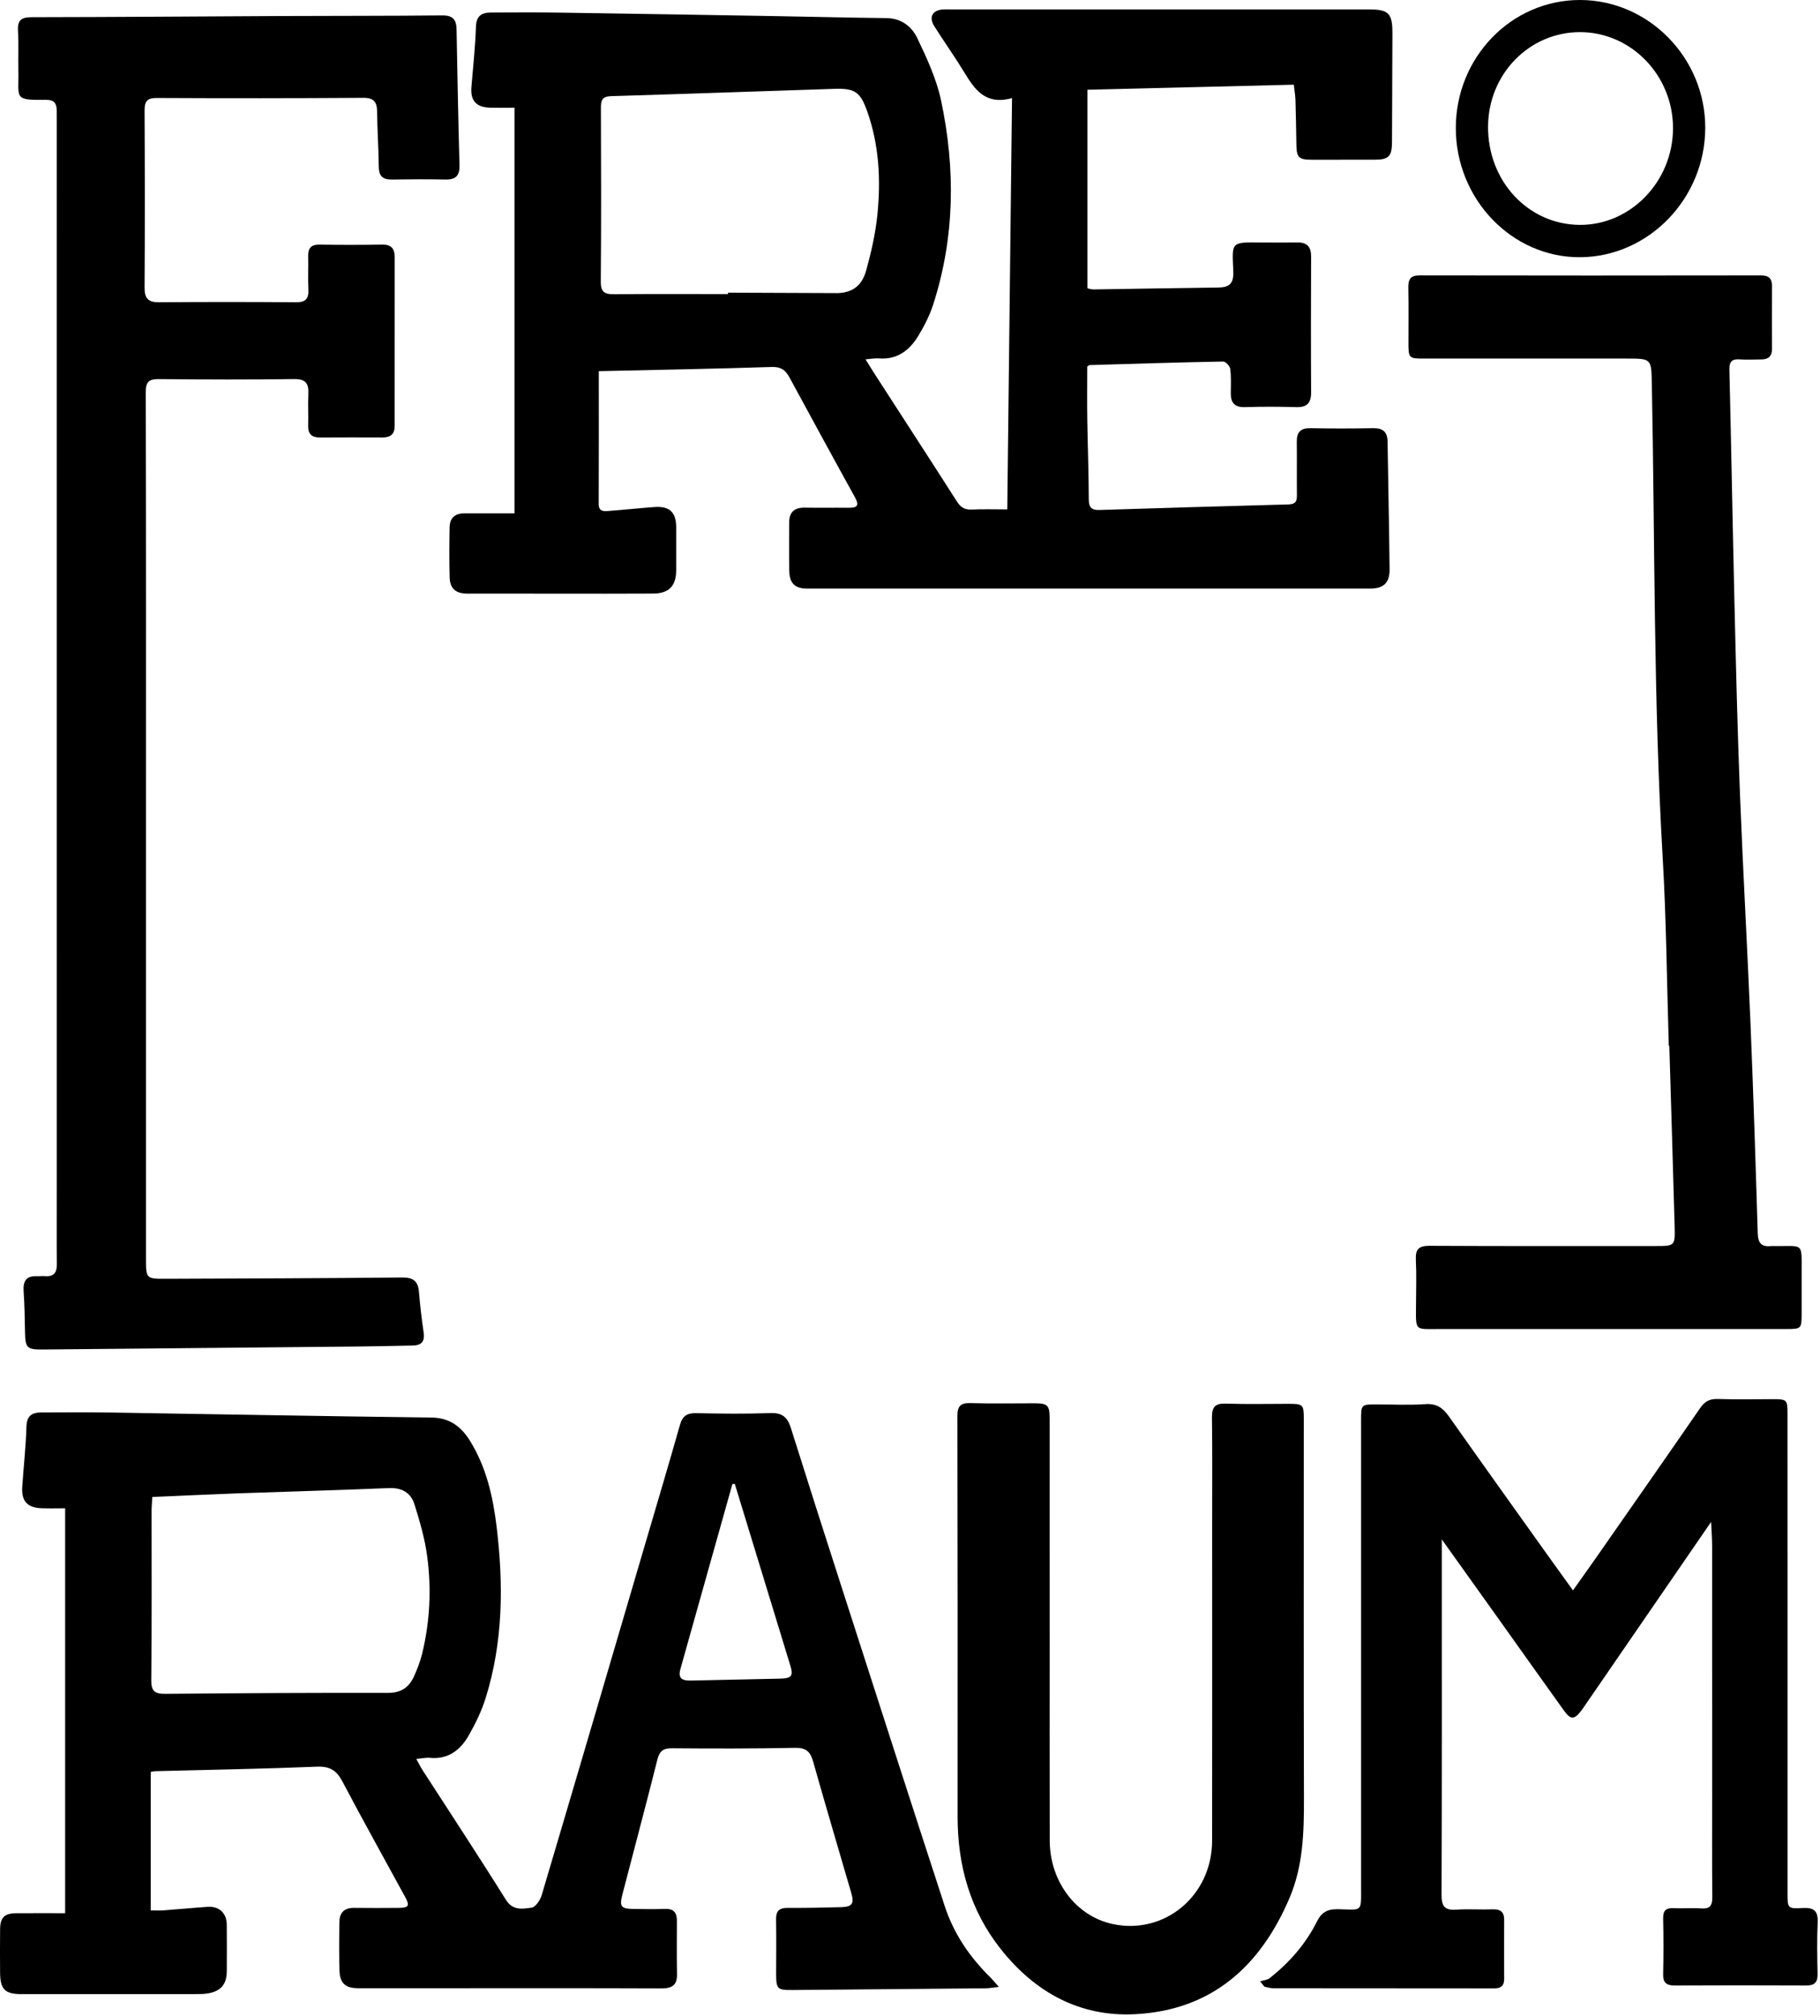
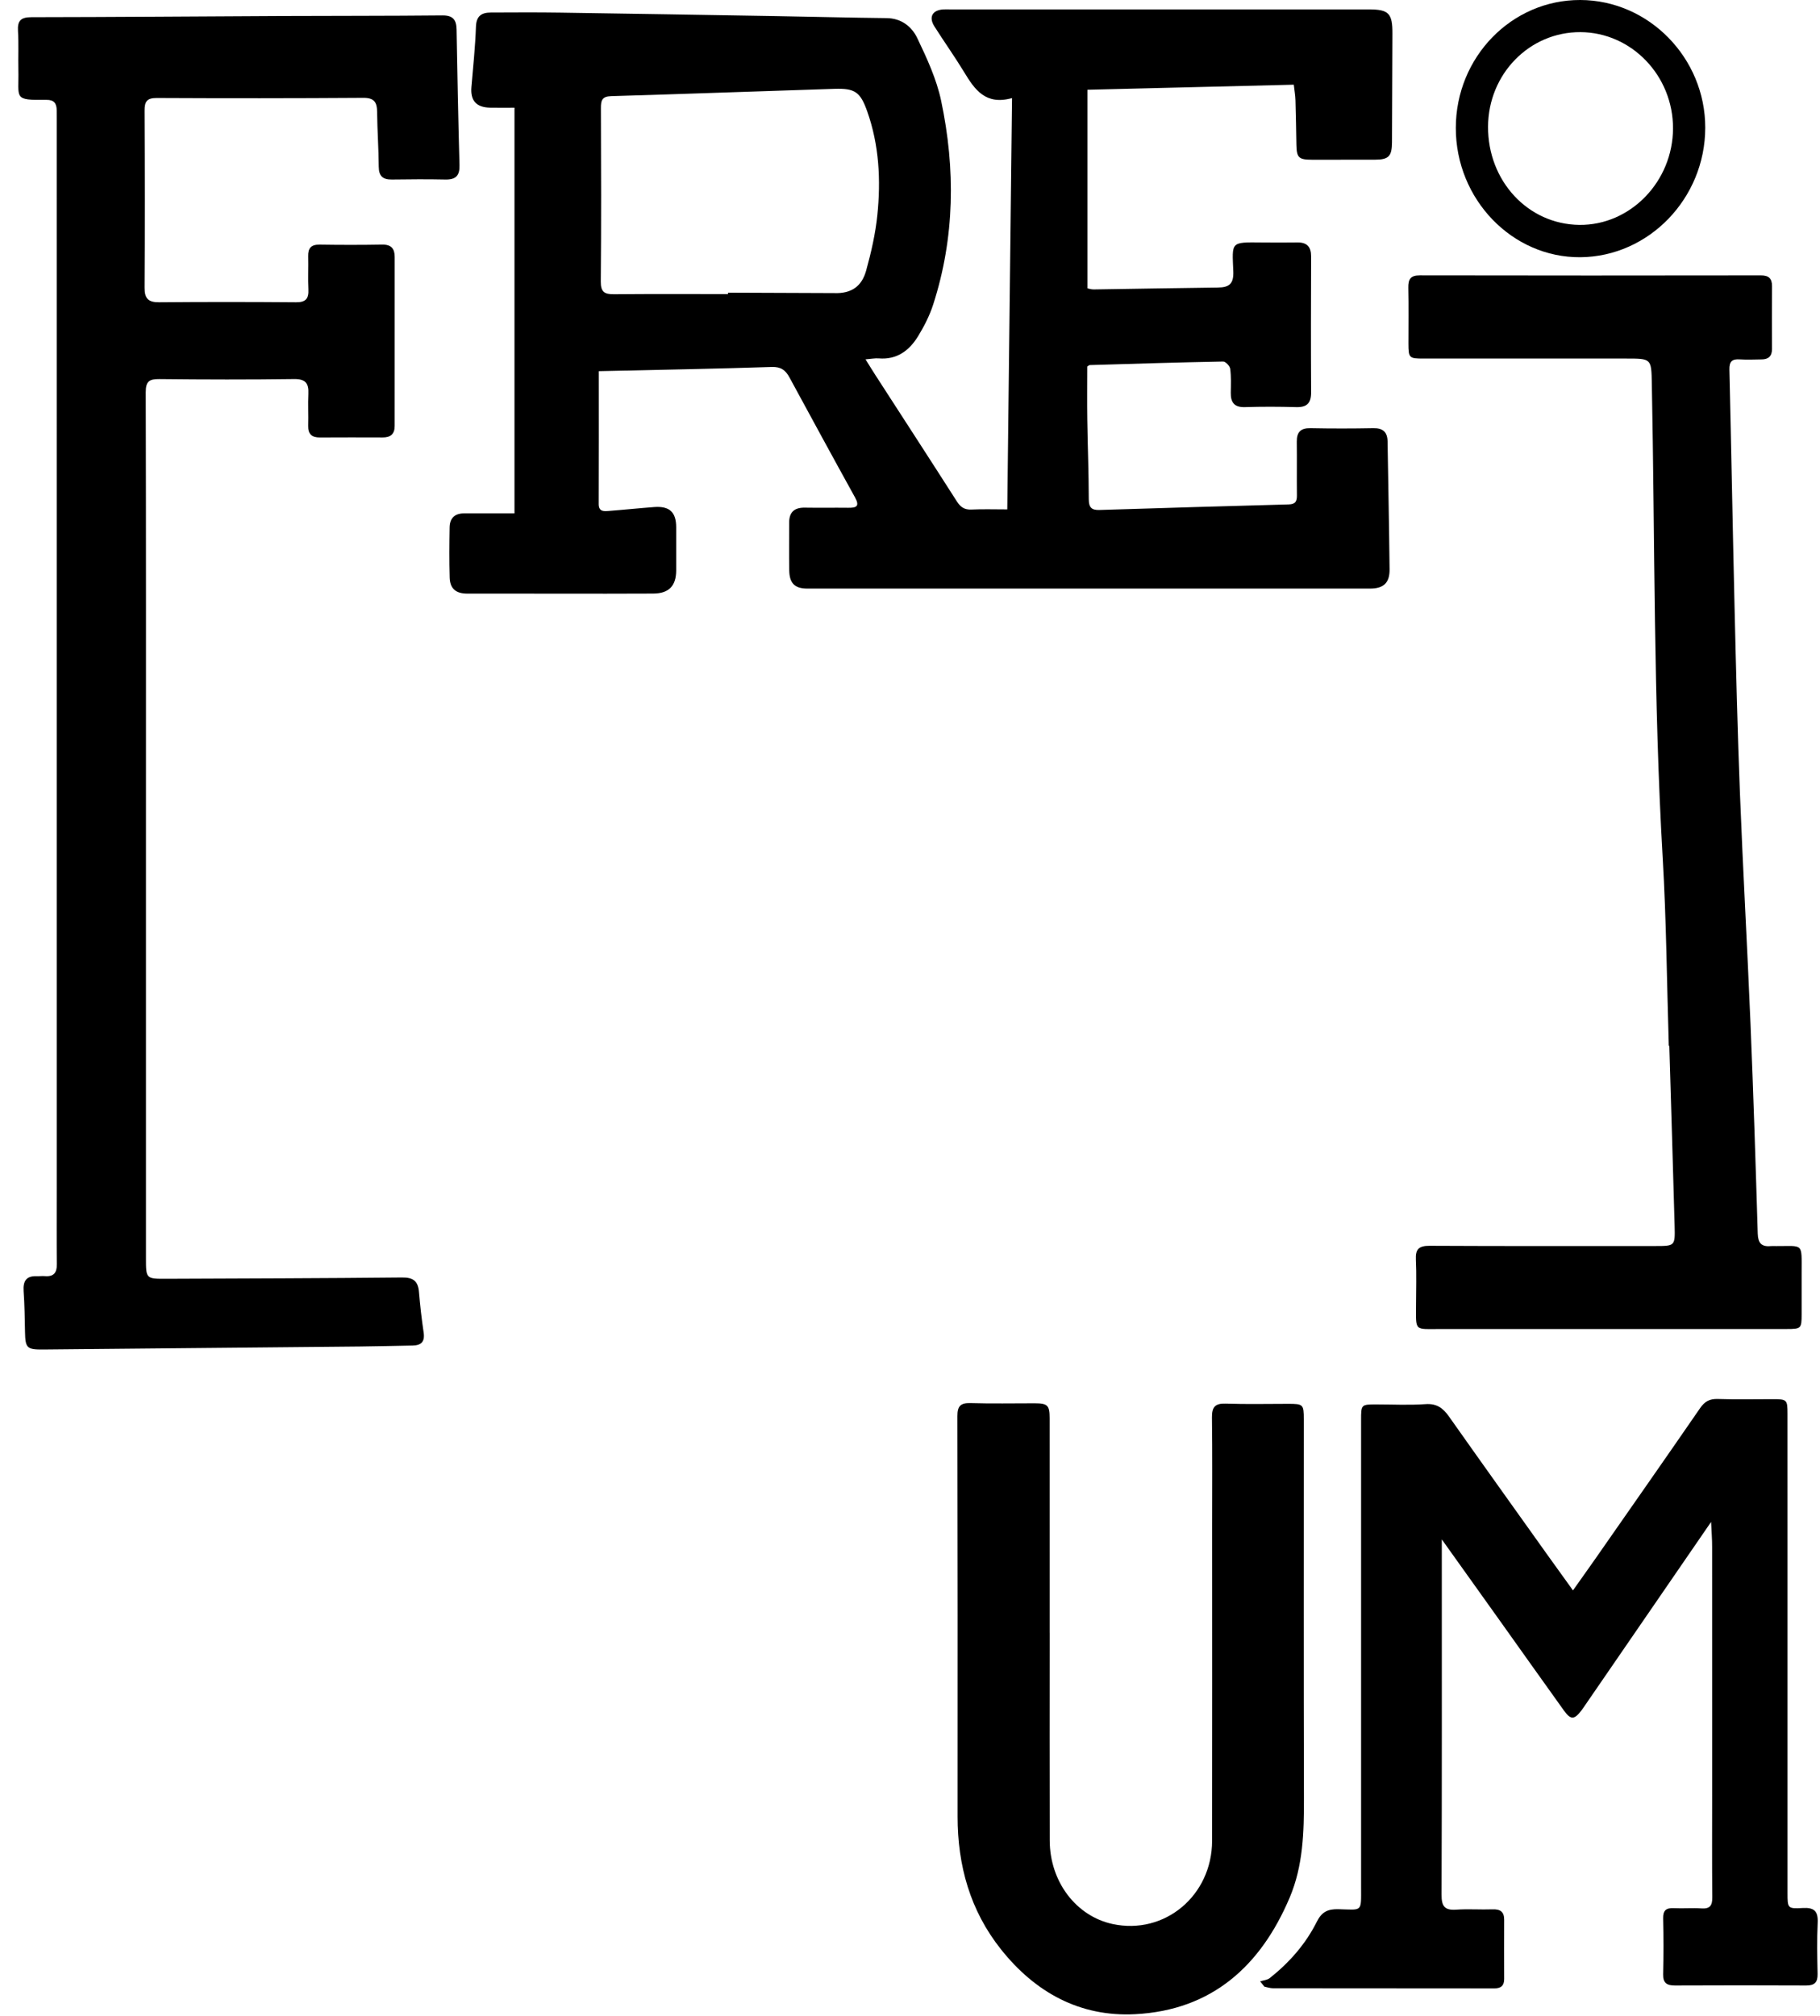
<svg xmlns="http://www.w3.org/2000/svg" width="743" height="823" viewBox="0 0 743 823" fill="none">
  <path d="M528.183 34.57C528.453 36.99 528.803 38.96 528.863 40.94C529.053 46.99 529.123 53.05 529.243 59.1C529.353 64.38 530.183 65.19 535.603 65.2C544.143 65.21 552.683 65.21 561.223 65.19C566.923 65.18 568.243 63.84 568.273 57.99C568.353 43.24 568.363 28.49 568.443 13.73C568.493 5.45 566.963 3.84 558.813 3.84C501.823 3.84 444.833 3.84 387.843 3.84C386.913 3.84 385.973 3.78 385.053 3.85C380.603 4.15 379.063 6.98 381.463 10.78C385.443 17.07 389.783 23.15 393.643 29.51C397.933 36.6 402.373 43.06 413.153 40.04C412.503 96.5 411.853 152.11 411.213 207.94C405.853 207.94 401.213 207.78 396.583 208C393.723 208.13 392.123 207.01 390.613 204.65C379.583 187.39 368.413 170.21 357.303 153.01C356.083 151.12 354.913 149.2 353.343 146.69C355.743 146.5 357.243 146.18 358.703 146.3C366.153 146.93 371.223 143.09 374.813 137.23C377.303 133.16 379.523 128.79 380.983 124.26C389.803 96.87 390.093 68.98 384.203 41.09C382.343 32.3 378.413 23.82 374.513 15.64C372.253 10.89 368.033 7.46 361.943 7.39C346.733 7.23 331.523 6.83 316.313 6.57C287.133 6.08 257.953 5.58 228.773 5.16C219.313 5.02 209.843 5.08 200.373 5.12C196.623 5.13 194.453 6.48 194.303 10.89C194.023 19.1 193.153 27.29 192.453 35.48C191.973 41.07 194.403 43.84 200.143 43.96C203.373 44.02 206.603 43.97 210.033 43.97C210.033 99.27 210.033 154.26 210.033 209.57C202.733 209.57 196.073 209.58 189.423 209.57C185.593 209.56 183.613 211.59 183.553 215.26C183.433 222.09 183.383 228.93 183.573 235.76C183.703 240.28 186.093 242.31 190.743 242.32C203.163 242.35 215.593 242.33 228.013 242.33C240.903 242.33 253.793 242.39 266.683 242.3C273.073 242.26 276.023 239.17 276.043 232.89C276.063 226.99 276.053 221.09 276.043 215.19C276.033 209.06 273.323 206.52 267.083 206.98C260.893 207.44 254.713 208.1 248.523 208.57C246.523 208.72 244.413 208.93 244.423 205.72C244.493 187.89 244.453 170.06 244.453 151.51C268.823 150.96 291.943 150.56 315.043 149.8C318.833 149.67 320.693 151.13 322.283 154.05C331.173 170.41 340.053 186.77 349.063 203.06C351.113 206.77 349.503 207.32 346.243 207.28C340.343 207.21 334.443 207.33 328.553 207.23C324.313 207.16 322.163 209.04 322.173 213.33C322.193 219.85 322.083 226.38 322.203 232.9C322.303 238.15 324.483 240.26 329.613 240.26C406.173 240.27 482.723 240.27 559.283 240.26C564.853 240.26 567.343 237.95 567.283 232.38C567.103 214.99 566.733 197.61 566.463 180.22C566.403 176.35 564.583 174.72 560.643 174.79C552.103 174.95 543.563 174.96 535.023 174.79C531.013 174.71 529.363 176.35 529.403 180.28C529.493 187.58 529.373 194.88 529.453 202.18C529.483 204.61 528.893 205.83 526.113 205.91C500.343 206.59 474.583 207.38 448.823 208.18C445.693 208.28 444.493 207.19 444.483 203.85C444.463 192.98 444.033 182.12 443.873 171.25C443.763 164 443.853 156.74 443.853 149.62C444.353 149.32 444.603 149.04 444.873 149.03C463.023 148.49 481.173 147.92 499.333 147.58C500.323 147.56 502.063 149.39 502.213 150.53C502.643 153.74 502.503 157.03 502.453 160.29C502.393 164.27 503.873 166.32 508.233 166.19C515.213 165.97 522.213 165.99 529.193 166.19C533.613 166.31 535.283 164.49 535.253 160.11C535.143 141.63 535.183 123.15 535.253 104.67C535.263 100.77 533.573 98.92 529.663 98.97C524.853 99.03 520.033 99.03 515.223 98.98C502.193 98.85 503.003 98.59 503.483 110.8C503.683 115.92 501.763 117.32 497.213 117.38C480.303 117.57 463.393 117.91 446.493 118.15C445.463 118.16 444.433 117.79 443.923 117.69C443.923 90.56 443.923 63.78 443.923 36.64C472.473 35.95 500.173 35.26 528.183 34.57ZM340.483 119.64L297.193 119.47C297.193 119.66 297.193 119.86 297.193 120.05C281.673 120.05 266.153 119.97 250.633 120.11C246.813 120.14 245.223 119.23 245.263 114.94C245.473 91.35 245.403 67.76 245.313 44.16C245.303 41.08 245.693 39.36 249.483 39.25C279.883 38.36 310.273 37.23 340.673 36.27C349.003 36.01 351.213 37.49 354.043 45.49C358.903 59.21 359.633 73.47 358.173 87.77C357.393 95.42 355.653 103.04 353.593 110.47C351.863 116.69 347.803 119.93 340.483 119.64Z" fill="black" />
-   <path d="M61.523 723.31C61.523 742.01 61.523 760.57 61.523 779.84C63.163 779.84 64.963 779.95 66.743 779.82C72.783 779.38 78.803 778.79 84.843 778.39C89.453 778.08 92.523 780.96 92.573 785.57C92.643 791.94 92.613 798.3 92.583 804.67C92.563 809.88 90.293 812.71 85.163 813.68C83.353 814.02 81.463 814.01 79.603 814.01C56.003 814.03 32.403 814.02 8.803 814.02C2.003 814.02 0.073 812.08 0.033 805.13C0.003 799.23 -0.027 793.33 0.043 787.43C0.103 782.73 1.843 781.03 6.573 780.99C13.053 780.94 19.543 780.98 26.593 780.98C26.593 725.7 26.593 670.95 26.593 615.7C23.463 615.7 20.263 615.79 17.063 615.68C11.153 615.49 8.683 612.79 9.083 606.91C9.643 598.7 10.553 590.51 10.803 582.3C10.943 577.87 13.113 576.58 16.883 576.57C26.353 576.55 35.813 576.46 45.283 576.61C88.893 577.29 132.503 578.13 176.113 578.65C183.633 578.74 188.313 582.39 191.923 588.24C198.513 598.91 201.243 610.87 202.723 623.08C205.583 646.68 205.433 670.19 198.263 693.15C196.623 698.42 194.143 703.52 191.403 708.34C188.003 714.32 183.033 718.29 175.483 717.56C173.883 717.41 172.223 717.8 169.943 718.01C171.033 719.97 171.693 721.33 172.503 722.58C183.853 740.18 195.403 757.67 206.483 775.44C209.393 780.1 213.353 779.21 217.033 778.72C218.633 778.51 220.543 775.63 221.143 773.62C235.403 725.6 249.503 677.54 263.623 629.48C268.303 613.56 273.053 597.66 277.573 581.69C278.603 578.04 280.433 576.78 284.193 576.86C294.283 577.08 304.383 577.2 314.463 576.82C319.273 576.64 321.483 578.49 322.843 582.83C329.713 604.72 336.713 626.57 343.753 648.41C357.683 691.65 371.573 734.89 385.673 778.07C389.293 789.16 395.693 798.67 404.003 806.88C405.043 807.91 405.973 809.05 407.793 811.07C405.173 811.35 403.753 811.63 402.333 811.64C376.093 811.89 349.863 812.12 323.623 812.34C317.223 812.39 316.853 811.99 316.853 805.42C316.863 798.12 316.963 790.82 316.823 783.53C316.763 780.13 318.083 778.8 321.483 778.82C328.783 778.86 336.073 778.72 343.373 778.52C347.903 778.4 348.793 777.07 347.523 772.72C342.323 754.85 337.013 737.02 331.963 719.11C330.823 715.06 329.093 713.4 324.603 713.48C307.843 713.82 291.063 713.8 274.303 713.66C270.643 713.63 269.223 714.86 268.343 718.37C263.743 736.71 258.853 754.97 254.103 773.28C252.813 778.26 253.483 779.16 258.503 779.25C262.853 779.32 267.203 779.38 271.543 779.23C274.983 779.11 276.333 780.74 276.333 783.97C276.313 791.27 276.243 798.57 276.383 805.86C276.473 810.36 274.393 811.68 270.093 811.67C238.883 811.55 207.673 811.6 176.473 811.61C166.383 811.61 156.293 811.62 146.193 811.61C141.053 811.6 138.733 809.58 138.593 804.44C138.413 797.77 138.443 791.09 138.573 784.41C138.643 780.71 140.633 778.76 144.503 778.81C150.553 778.88 156.613 778.87 162.673 778.82C166.943 778.78 167.373 777.98 165.333 774.24C156.793 758.58 148.103 742.99 139.783 727.21C137.403 722.69 134.643 720.96 129.343 721.17C107.483 722.07 85.593 722.43 63.713 723C63.133 722.99 62.553 723.15 61.523 723.31ZM62.183 611.08C62.063 613.27 61.883 615.09 61.883 616.91C61.863 639.87 62.013 662.83 61.753 685.79C61.703 690.47 63.273 691.48 67.563 691.44C97.813 691.17 128.063 690.98 158.313 691.06C163.853 691.07 167.103 688.7 169.133 684.05C170.373 681.23 171.523 678.31 172.263 675.33C175.523 662.08 176.193 648.59 174.373 635.13C173.413 627.99 171.353 620.94 169.183 614.04C167.703 609.31 164.033 607.22 158.723 607.45C138.113 608.32 117.493 608.87 96.883 609.6C85.433 610.03 73.993 610.58 62.183 611.08ZM299.963 605.7C299.633 605.75 299.313 605.79 298.983 605.84C291.913 631.01 284.843 656.18 277.763 681.35C276.583 685.55 279.003 686.09 282.293 686.01C294.393 685.72 306.493 685.51 318.593 685.23C323.143 685.12 323.933 684.12 322.643 679.9C315.113 655.17 307.533 630.44 299.963 605.7Z" fill="black" />
  <path d="M59.593 338.07C59.593 396.61 59.593 455.16 59.593 513.7C59.593 522.04 59.603 522.05 68.103 522.01C100.093 521.87 132.083 521.81 164.063 521.48C168.593 521.43 170.653 522.86 171.033 527.33C171.503 532.89 172.133 538.45 172.953 543.97C173.503 547.7 171.943 549.2 168.453 549.26C161.313 549.39 154.173 549.58 147.033 549.65C103.873 550.08 60.713 550.48 17.553 550.88C11.003 550.94 10.333 550.25 10.213 543.81C10.103 538.22 10.033 532.63 9.643 527.06C9.363 522.98 10.683 520.78 15.013 520.95C16.093 520.99 17.193 520.83 18.273 520.92C21.903 521.23 23.263 519.59 23.213 516C23.093 505.6 23.173 495.19 23.173 484.79C23.173 339.59 23.163 194.4 23.163 49.2C23.163 47.8 23.153 46.4 23.143 45.01C23.123 42.26 22.103 40.72 18.983 40.76C5.213 40.94 7.773 40.24 7.503 28.53C7.383 23.25 7.673 17.96 7.343 12.7C7.083 8.45 8.483 7.02 12.843 7.02C46.693 6.98 80.543 6.7 114.393 6.54C136.443 6.44 158.493 6.51 180.543 6.29C184.893 6.25 186.323 8.03 186.393 12.05C186.713 30.52 187.083 48.99 187.583 67.46C187.703 71.69 186.063 73.37 181.863 73.29C174.563 73.14 167.263 73.19 159.973 73.29C156.293 73.34 154.653 71.91 154.623 68.06C154.573 60.61 154.023 53.17 153.953 45.72C153.913 41.73 152.773 39.91 148.303 39.94C120.203 40.13 92.093 40.14 63.983 40C59.933 39.98 59.003 41.49 59.023 45.2C59.143 69.27 59.173 93.34 59.023 117.41C58.993 121.88 60.543 123.43 64.983 123.39C83.613 123.23 102.253 123.24 120.883 123.39C124.853 123.42 126.083 121.88 125.893 118.13C125.673 113.64 125.923 109.12 125.813 104.62C125.723 101.31 126.993 99.81 130.463 99.86C139.003 99.99 147.543 100 156.083 99.85C159.773 99.79 161.133 101.58 161.133 104.92C161.133 127.9 161.113 150.89 161.123 173.87C161.123 177.23 159.403 178.59 156.183 178.57C147.643 178.53 139.103 178.54 130.563 178.58C127.283 178.6 125.723 177.18 125.813 173.79C125.933 169.45 125.683 165.09 125.883 160.75C126.083 156.51 124.783 154.68 120.073 154.74C101.753 154.99 83.423 154.95 65.103 154.75C60.973 154.71 59.493 155.59 59.503 160.11C59.653 219.43 59.593 278.75 59.593 338.07Z" fill="black" />
  <path d="M698.543 621.26C681.023 646.75 664.153 671.29 647.283 695.83C646.753 696.6 646.253 697.38 645.683 698.12C642.643 702.11 641.253 702.16 638.353 698.11C629.313 685.5 620.333 672.84 611.323 660.2C604.023 649.97 596.723 639.75 588.603 628.39C588.603 631.72 588.603 633.86 588.603 636.01C588.603 681.82 588.673 727.63 588.503 773.43C588.483 778.1 589.713 779.87 594.473 779.54C599.413 779.19 604.413 779.59 609.373 779.41C612.483 779.3 614.073 780.42 614.063 783.61C614.043 791.68 614.033 799.76 614.063 807.83C614.073 810.6 612.753 811.67 610.043 811.67C579.923 811.63 549.793 811.65 519.673 811.61C518.513 811.61 517.353 811.2 516.193 810.98C515.603 810.26 515.013 809.53 514.433 808.81C515.763 808.38 517.353 808.27 518.383 807.46C526.383 801.12 533.053 793.55 537.613 784.4C539.583 780.46 542.063 779.25 546.333 779.35C556.313 779.59 555.653 780.75 555.653 770.29C555.653 706.78 555.653 643.27 555.653 579.76C555.653 573.3 555.663 573.3 561.943 573.3C568.623 573.3 575.323 573.65 581.963 573.18C586.513 572.86 589.083 574.77 591.513 578.2C604.933 597.22 618.483 616.15 632.003 635.1C635.223 639.61 638.473 644.09 642.153 649.21C645.433 644.57 648.383 640.46 651.273 636.32C665.563 615.83 679.893 595.37 694.063 574.8C695.963 572.04 697.973 570.97 701.303 571.08C708.753 571.32 716.203 571.15 723.663 571.15C729.493 571.15 729.733 571.34 729.733 577.09C729.753 596.34 729.743 615.6 729.743 634.85C729.743 680.81 729.743 726.78 729.743 772.74C729.743 778.92 729.773 779.23 735.883 778.87C740.583 778.59 742.273 780.1 742.053 784.86C741.723 791.83 741.873 798.83 742.013 805.82C742.083 809.22 740.753 810.52 737.343 810.5C719.483 810.41 701.633 810.43 683.773 810.5C680.543 810.51 678.883 809.52 678.963 805.95C679.133 798.34 679.143 790.73 678.963 783.13C678.883 779.77 680.243 778.77 683.393 778.93C687.113 779.12 690.853 778.77 694.563 779.03C698.143 779.28 699.063 777.8 699.033 774.43C698.893 760.61 698.973 746.79 698.973 732.97C698.973 699.12 698.983 665.27 698.963 631.42C698.973 628.37 698.723 625.33 698.543 621.26Z" fill="black" />
  <path d="M681.273 426.94C680.483 401.35 680.273 375.73 678.783 350.18C675.013 285.68 675.613 221.1 674.343 156.56C674.143 146.37 674.193 146.37 663.913 146.37C636.283 146.37 608.643 146.37 581.013 146.37C575.263 146.37 574.993 146.09 574.983 140.29C574.973 132.68 575.093 125.07 574.933 117.47C574.863 114.01 575.803 112.4 579.633 112.41C626.053 112.5 672.473 112.49 718.893 112.42C722.123 112.42 723.423 113.72 723.413 116.81C723.373 125.35 723.363 133.89 723.403 142.43C723.423 145.38 721.973 146.7 719.153 146.72C716.203 146.75 713.243 146.91 710.303 146.71C707.123 146.49 705.933 147.51 706.013 150.9C706.783 183.02 707.343 215.14 708.103 247.26C708.713 272.86 709.323 298.46 710.323 324.04C711.553 355.35 713.333 386.63 714.633 417.94C715.813 446.46 716.723 475 717.583 503.54C717.703 507.37 719.053 509.01 722.823 508.67C723.593 508.6 724.373 508.66 725.153 508.66C736.283 508.72 735.513 507.13 735.503 519.25C735.493 524.99 735.513 530.74 735.503 536.48C735.493 542.3 735.293 542.52 729.493 542.52C682.453 542.53 635.413 542.52 588.373 542.52C577.213 542.52 578.043 543.76 578.083 532.35C578.103 526.29 578.303 520.23 578.013 514.19C577.803 509.93 579.233 508.53 583.573 508.55C614.313 508.71 645.053 508.64 675.793 508.64C683.743 508.64 683.873 508.63 683.653 500.45C682.983 475.94 682.213 451.43 681.483 426.92C681.403 426.94 681.333 426.94 681.273 426.94Z" fill="black" />
  <path d="M428.523 666.57C428.523 694.82 428.463 723.07 428.543 751.33C428.593 768.11 439.293 782.17 454.173 785.39C475.393 789.98 494.793 773.86 494.833 751.41C494.903 708.57 494.853 665.72 494.853 622.88C494.853 608.13 494.963 593.38 494.773 578.64C494.723 574.43 495.993 572.82 500.363 572.97C508.893 573.26 517.433 573.06 525.973 573.06C532.003 573.06 532.263 573.29 532.263 579.33C532.273 630.87 532.183 682.4 532.323 733.94C532.363 747.84 532.003 761.64 526.493 774.63C514.653 802.57 494.703 820.58 463.443 822.21C440.843 823.39 422.603 813.31 408.623 795.72C396.043 779.88 390.923 761.52 390.933 741.49C390.963 687 390.963 632.52 390.853 578.03C390.843 573.91 392.193 572.64 396.243 572.76C404.923 573.02 413.623 572.83 422.313 572.84C427.693 572.85 428.503 573.6 428.503 579.01C428.523 608.19 428.513 637.38 428.513 666.56C428.533 666.57 428.523 666.57 428.523 666.57Z" fill="black" />
  <path d="M594.323 52.22C594.353 23.31 617.093 -0.07 645.123 0C673.103 0.07 696.193 23.66 696.153 52.16C696.113 80.97 673.133 104.78 645.153 105C617.303 105.21 594.303 81.33 594.323 52.22ZM682.993 52.38C683.033 30.88 666.053 13.23 645.223 13.12C624.403 13.01 607.593 30.18 607.483 51.68C607.373 73.92 623.813 91.59 644.803 91.8C665.603 92.01 682.953 74.09 682.993 52.38Z" fill="black" />
</svg>